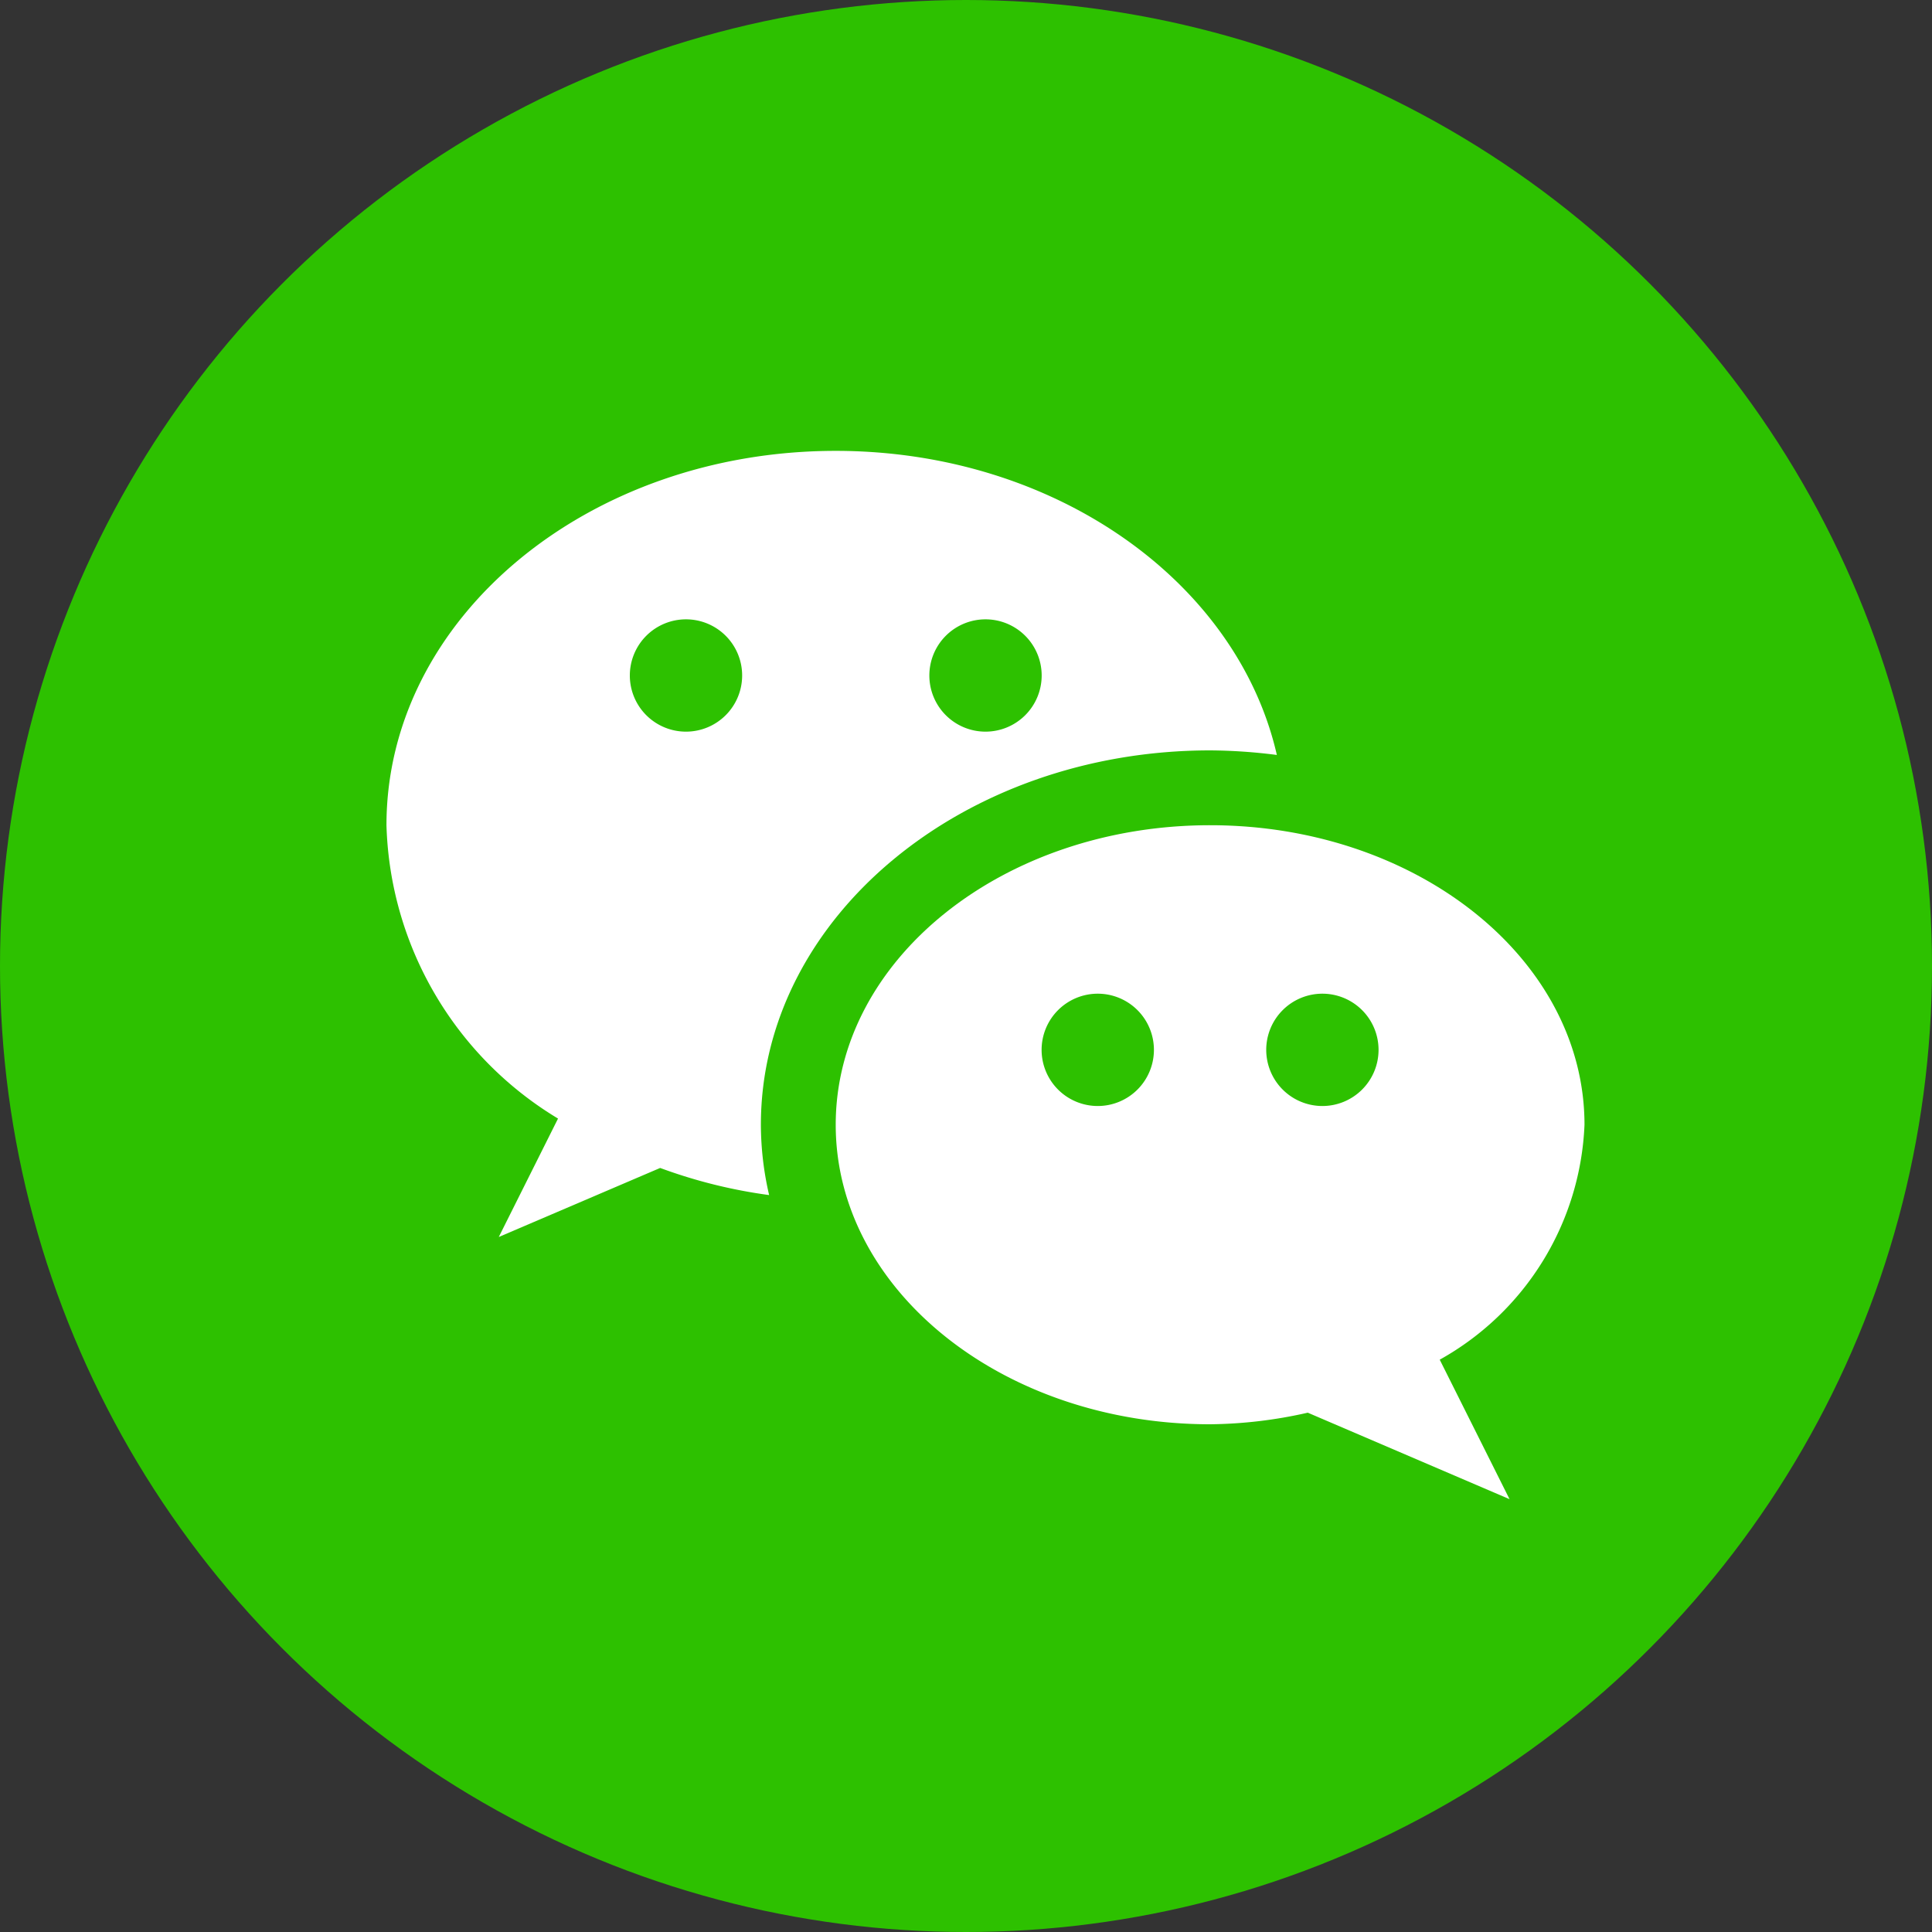
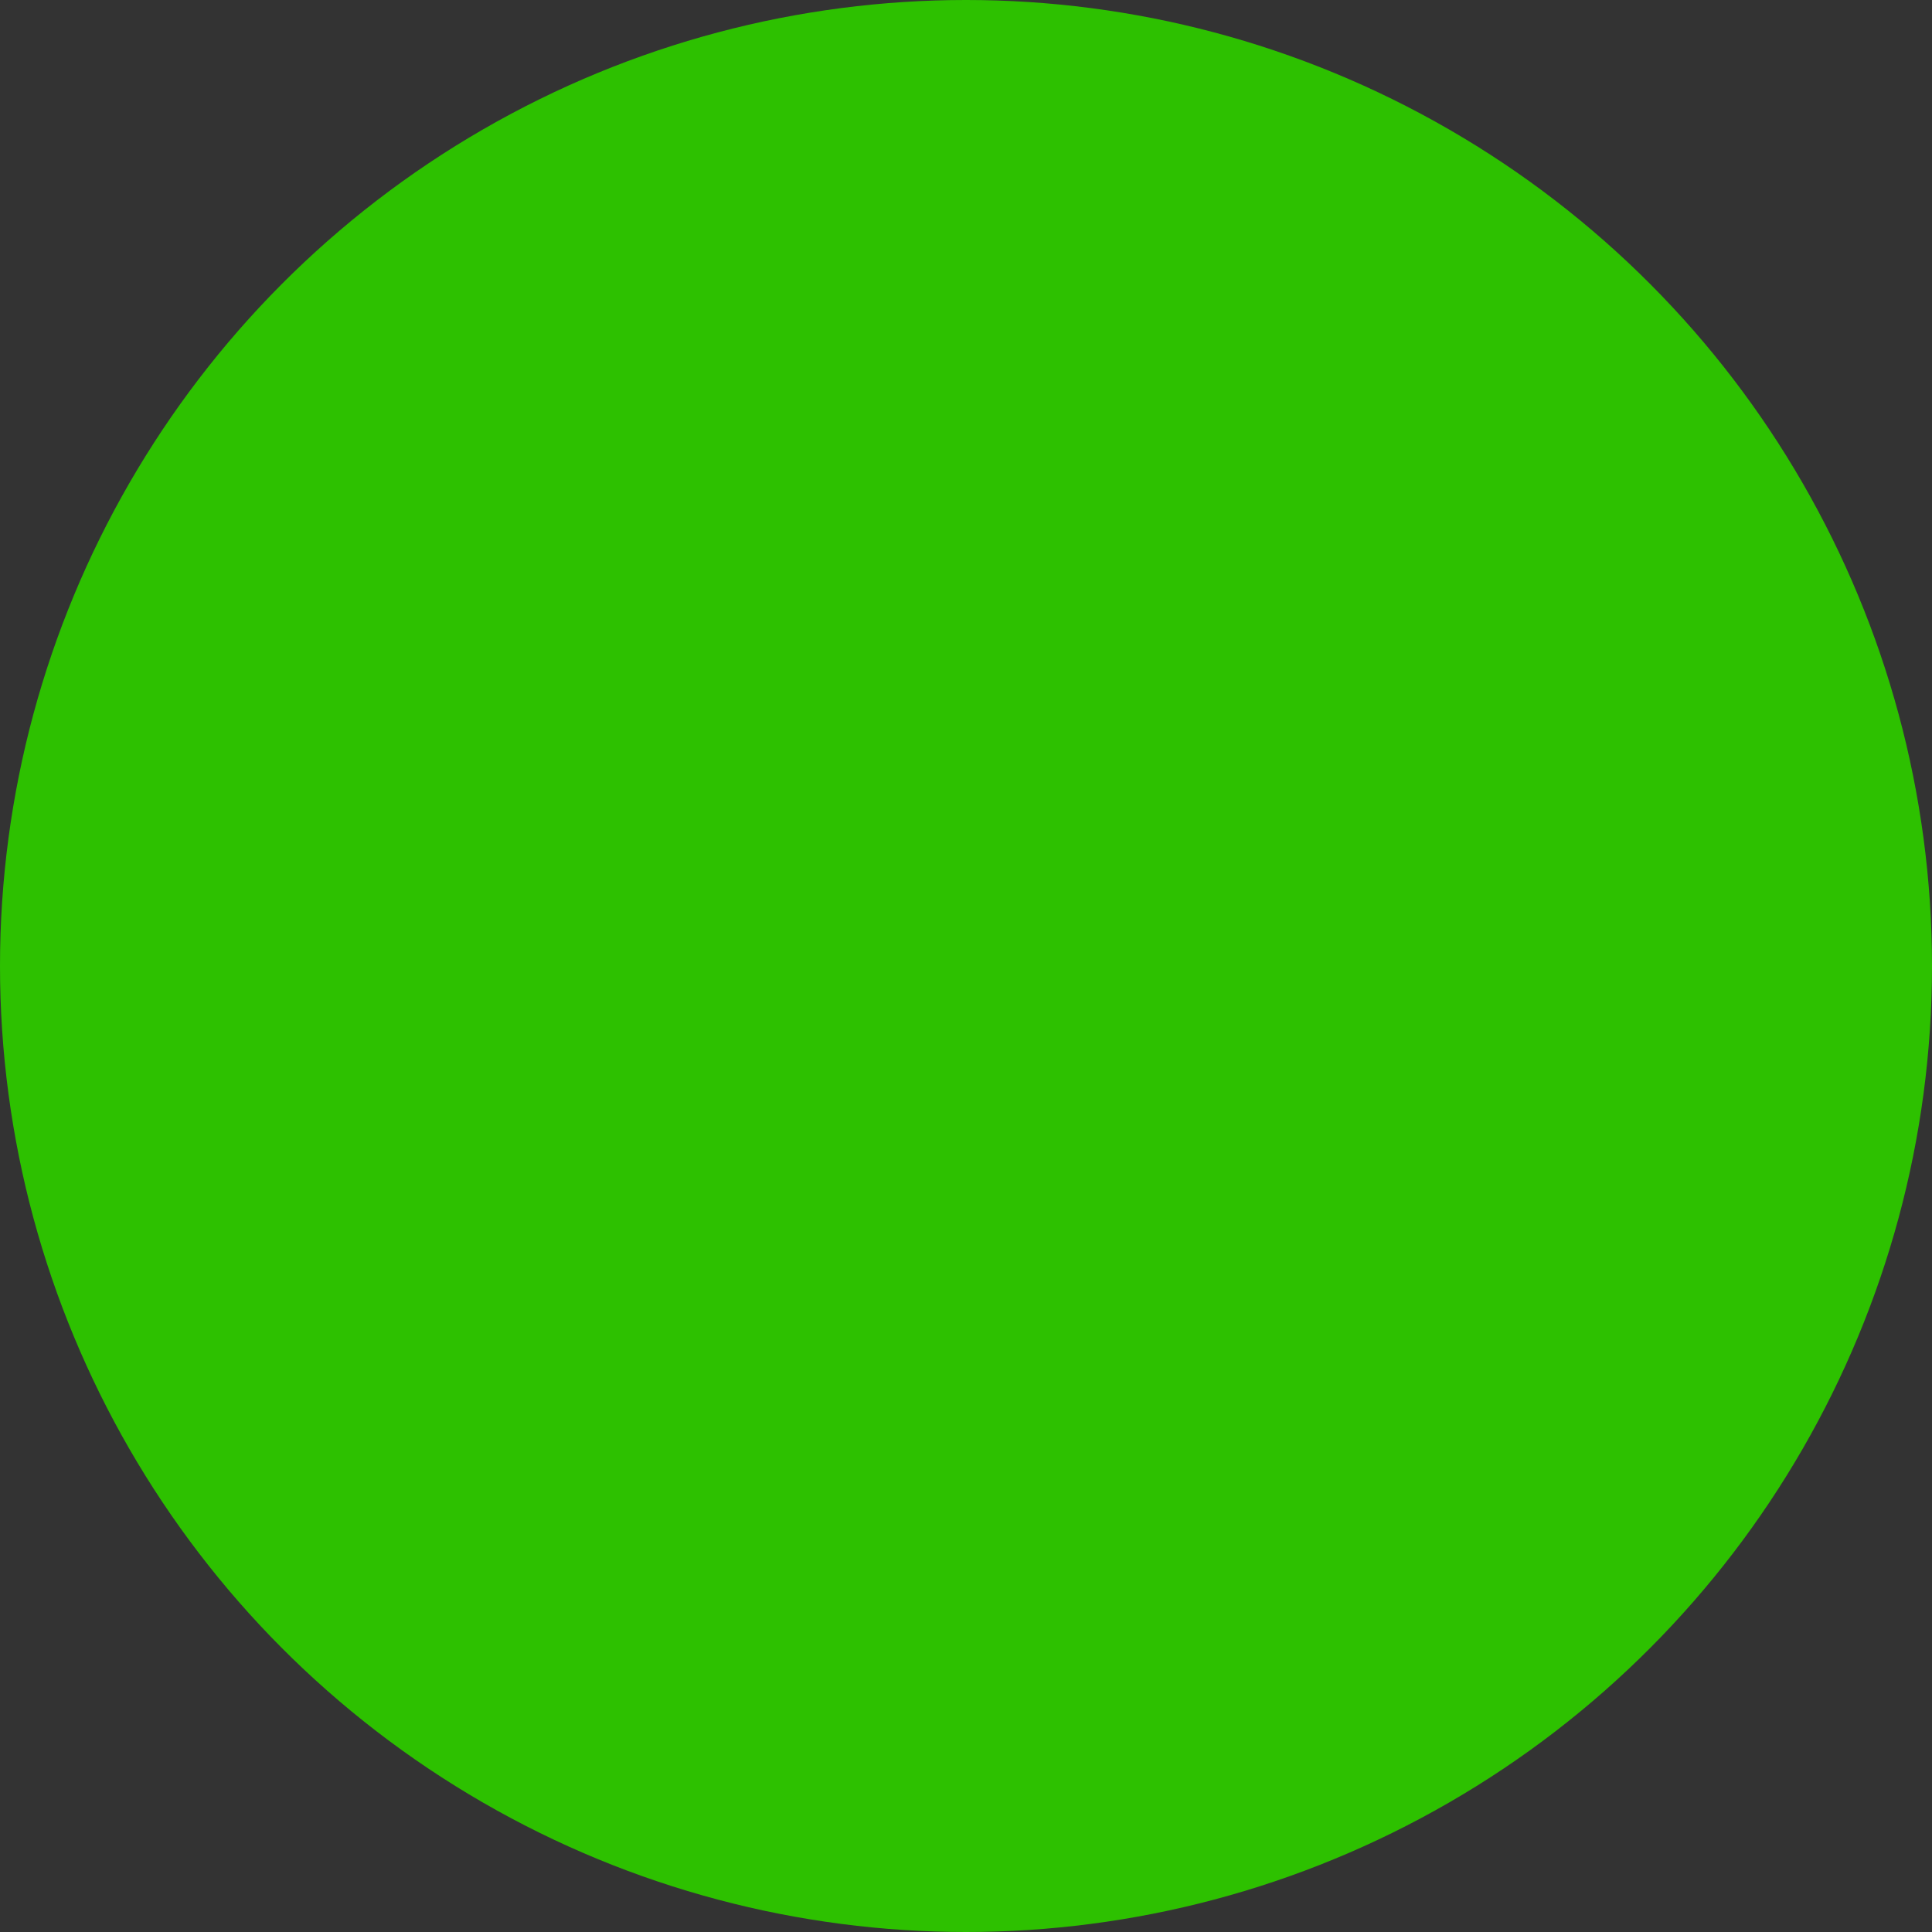
<svg xmlns="http://www.w3.org/2000/svg" width="30" height="30" viewBox="0 0 30 30">
  <rect x="0" y="0" width="30" height="30" fill="#333333" stroke="none" />
  <defs>
    <style>.a{fill:#2dc100;}.b{fill:#fff;}</style>
  </defs>
  <g transform="translate(-126.444 -2.281)">
    <circle class="a" cx="15" cy="15" r="15" transform="translate(126.444 2.281)" />
    <g transform="translate(132.445 -22.718)">
      <g transform="translate(0 32)">
-         <path class="b" d="M6.976,32C3.123,32,0,34.6,0,37.813a5.5,5.5,0,0,0,2.664,4.555l-.92,1.839L4.25,43.135a7.92,7.92,0,0,0,1.692.421,4.868,4.868,0,0,1-.128-1.092c0-3.206,3.129-5.813,6.976-5.813a8.438,8.438,0,0,1,1.036.071C13.212,34.034,10.381,32,6.976,32ZM4.651,36.36a.872.872,0,1,1,.872-.872A.872.872,0,0,1,4.651,36.36Zm4.651,0a.872.872,0,1,1,.872-.872A.872.872,0,0,1,9.3,36.36Z" transform="translate(0 -32)" />
-       </g>
+         </g>
      <g transform="translate(6.976 37.813)">
-         <path class="b" d="M203.627,196.651c0-2.568-2.6-4.651-5.813-4.651S192,194.082,192,196.651s2.6,4.651,5.813,4.651a7.1,7.1,0,0,0,1.517-.18l3.133,1.343-1.084-2.166A4.382,4.382,0,0,0,203.627,196.651Zm-7.558-.291a.872.872,0,1,1,.872-.872A.872.872,0,0,1,196.069,196.36Zm3.488,0a.872.872,0,1,1,.872-.872A.872.872,0,0,1,199.558,196.36Z" transform="translate(-192 -192)" />
-       </g>
+         </g>
    </g>
  </g>
</svg>